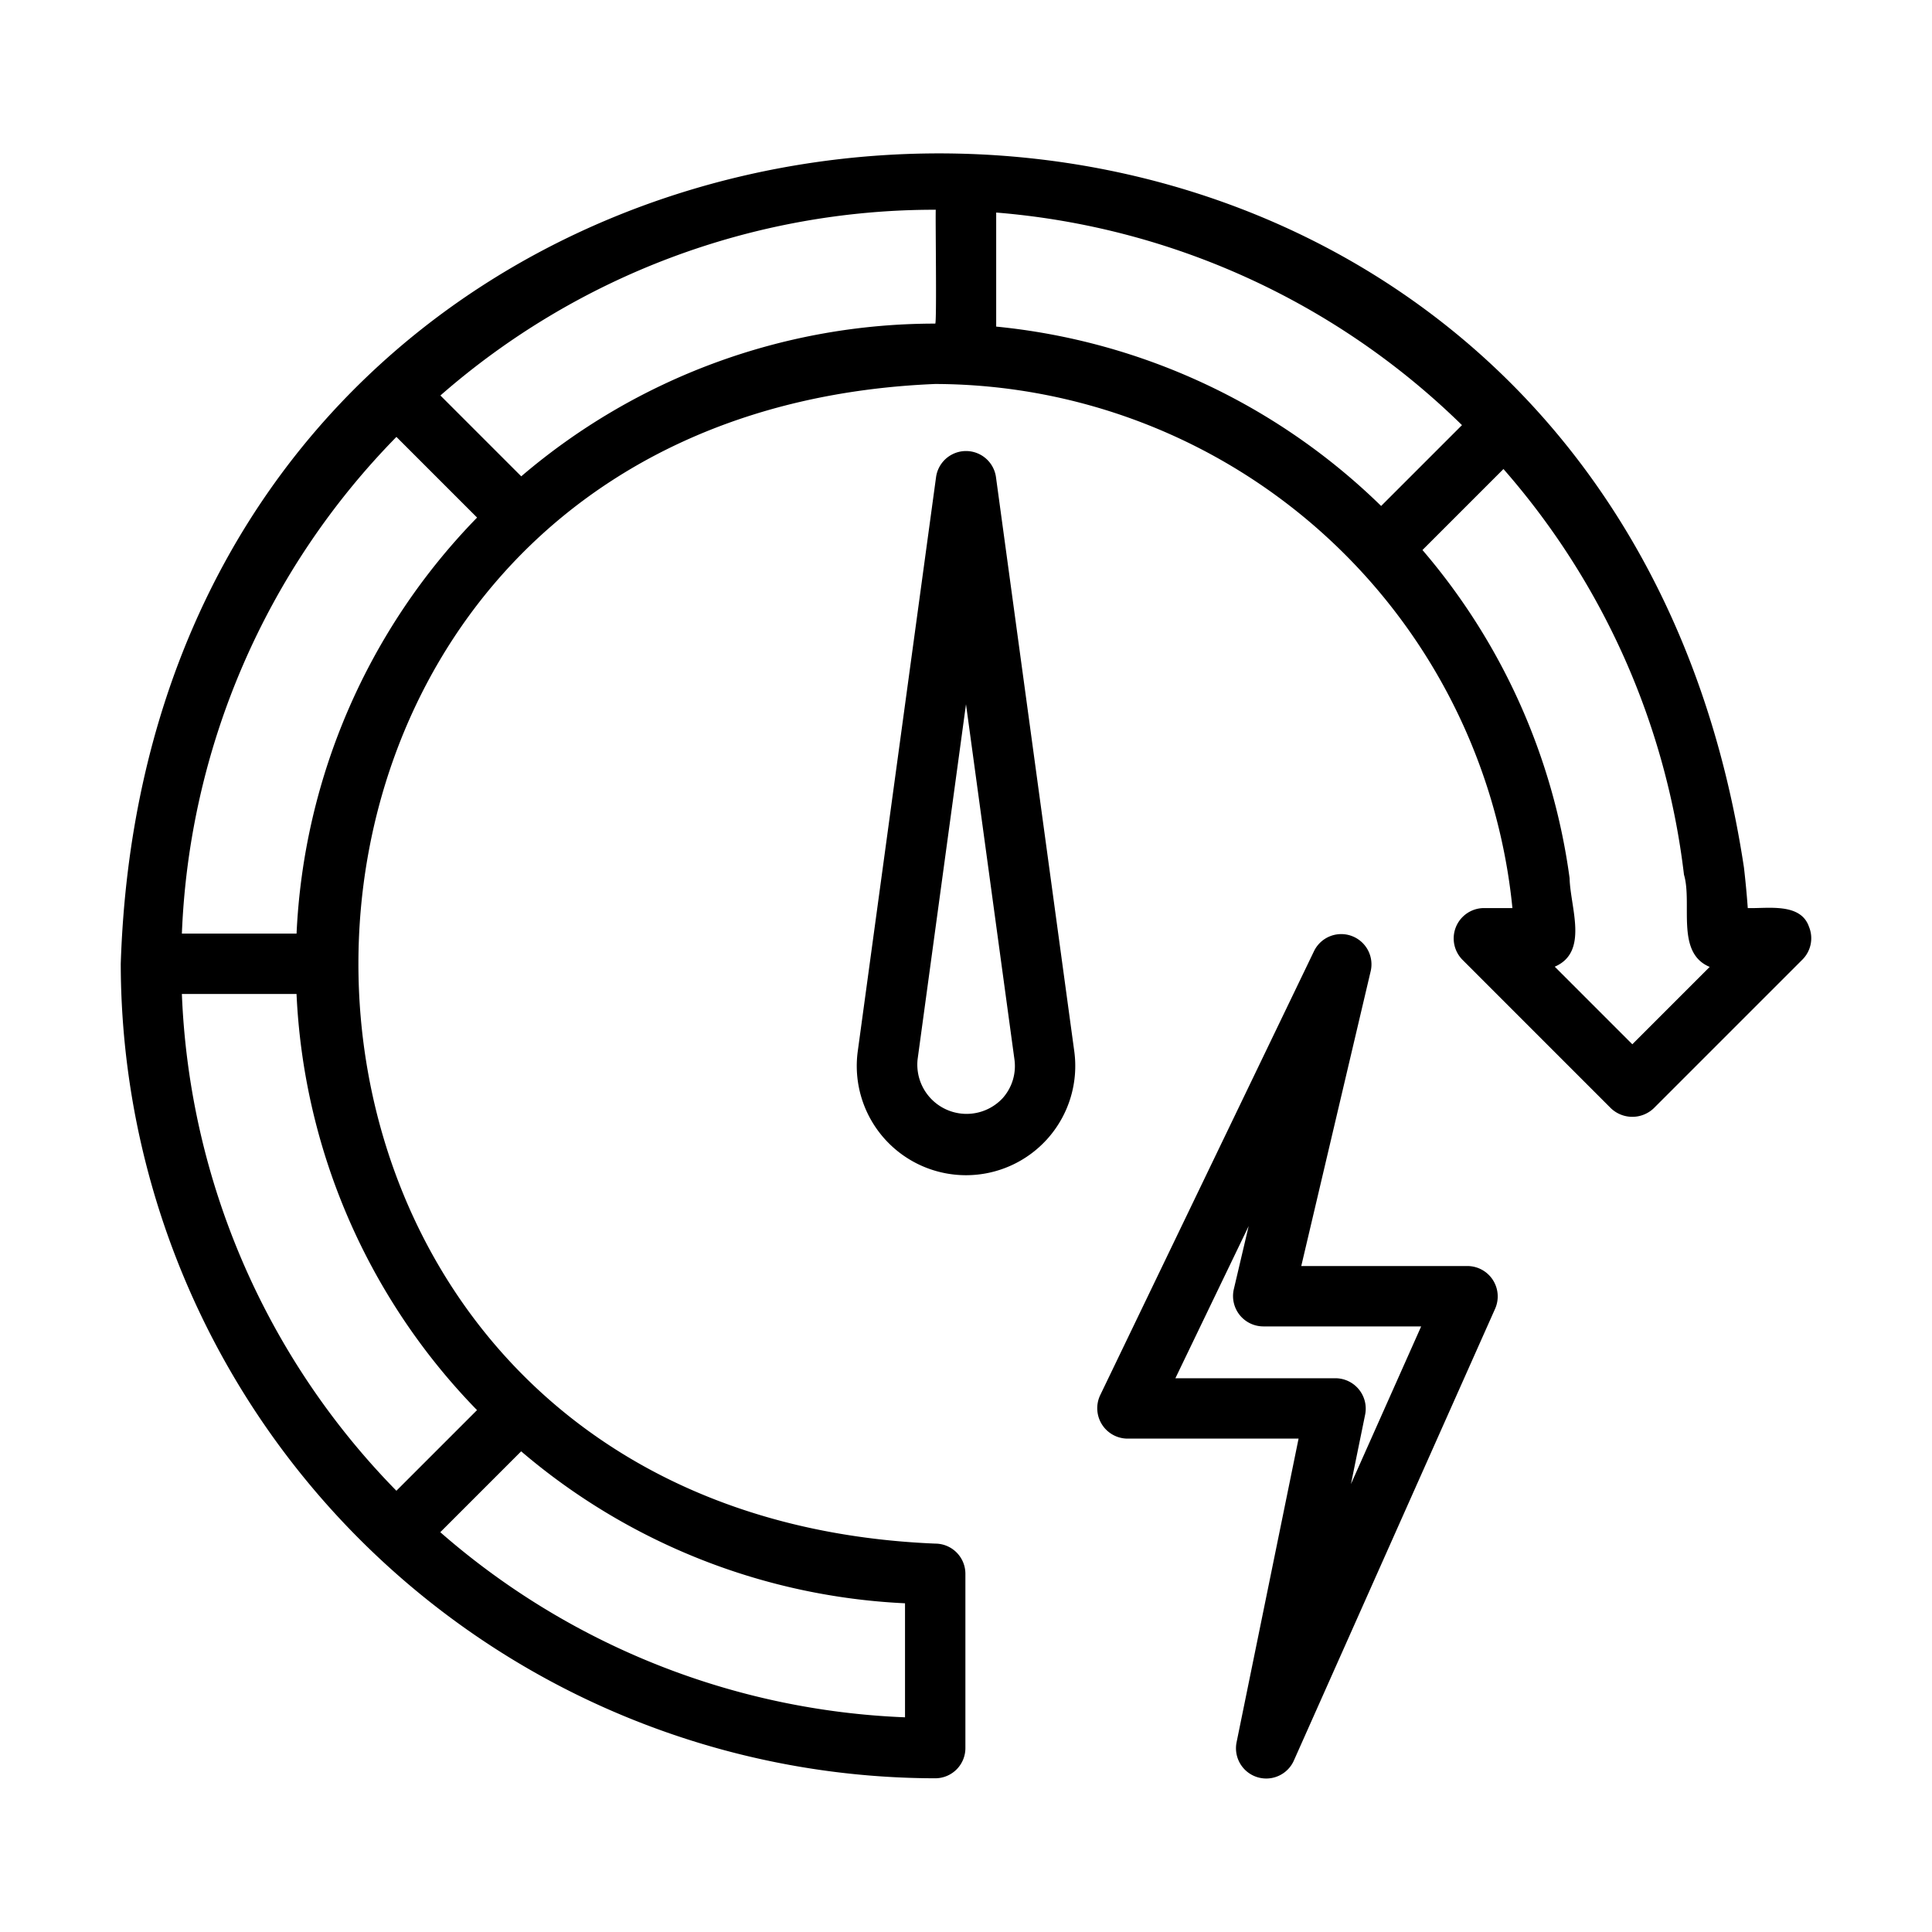
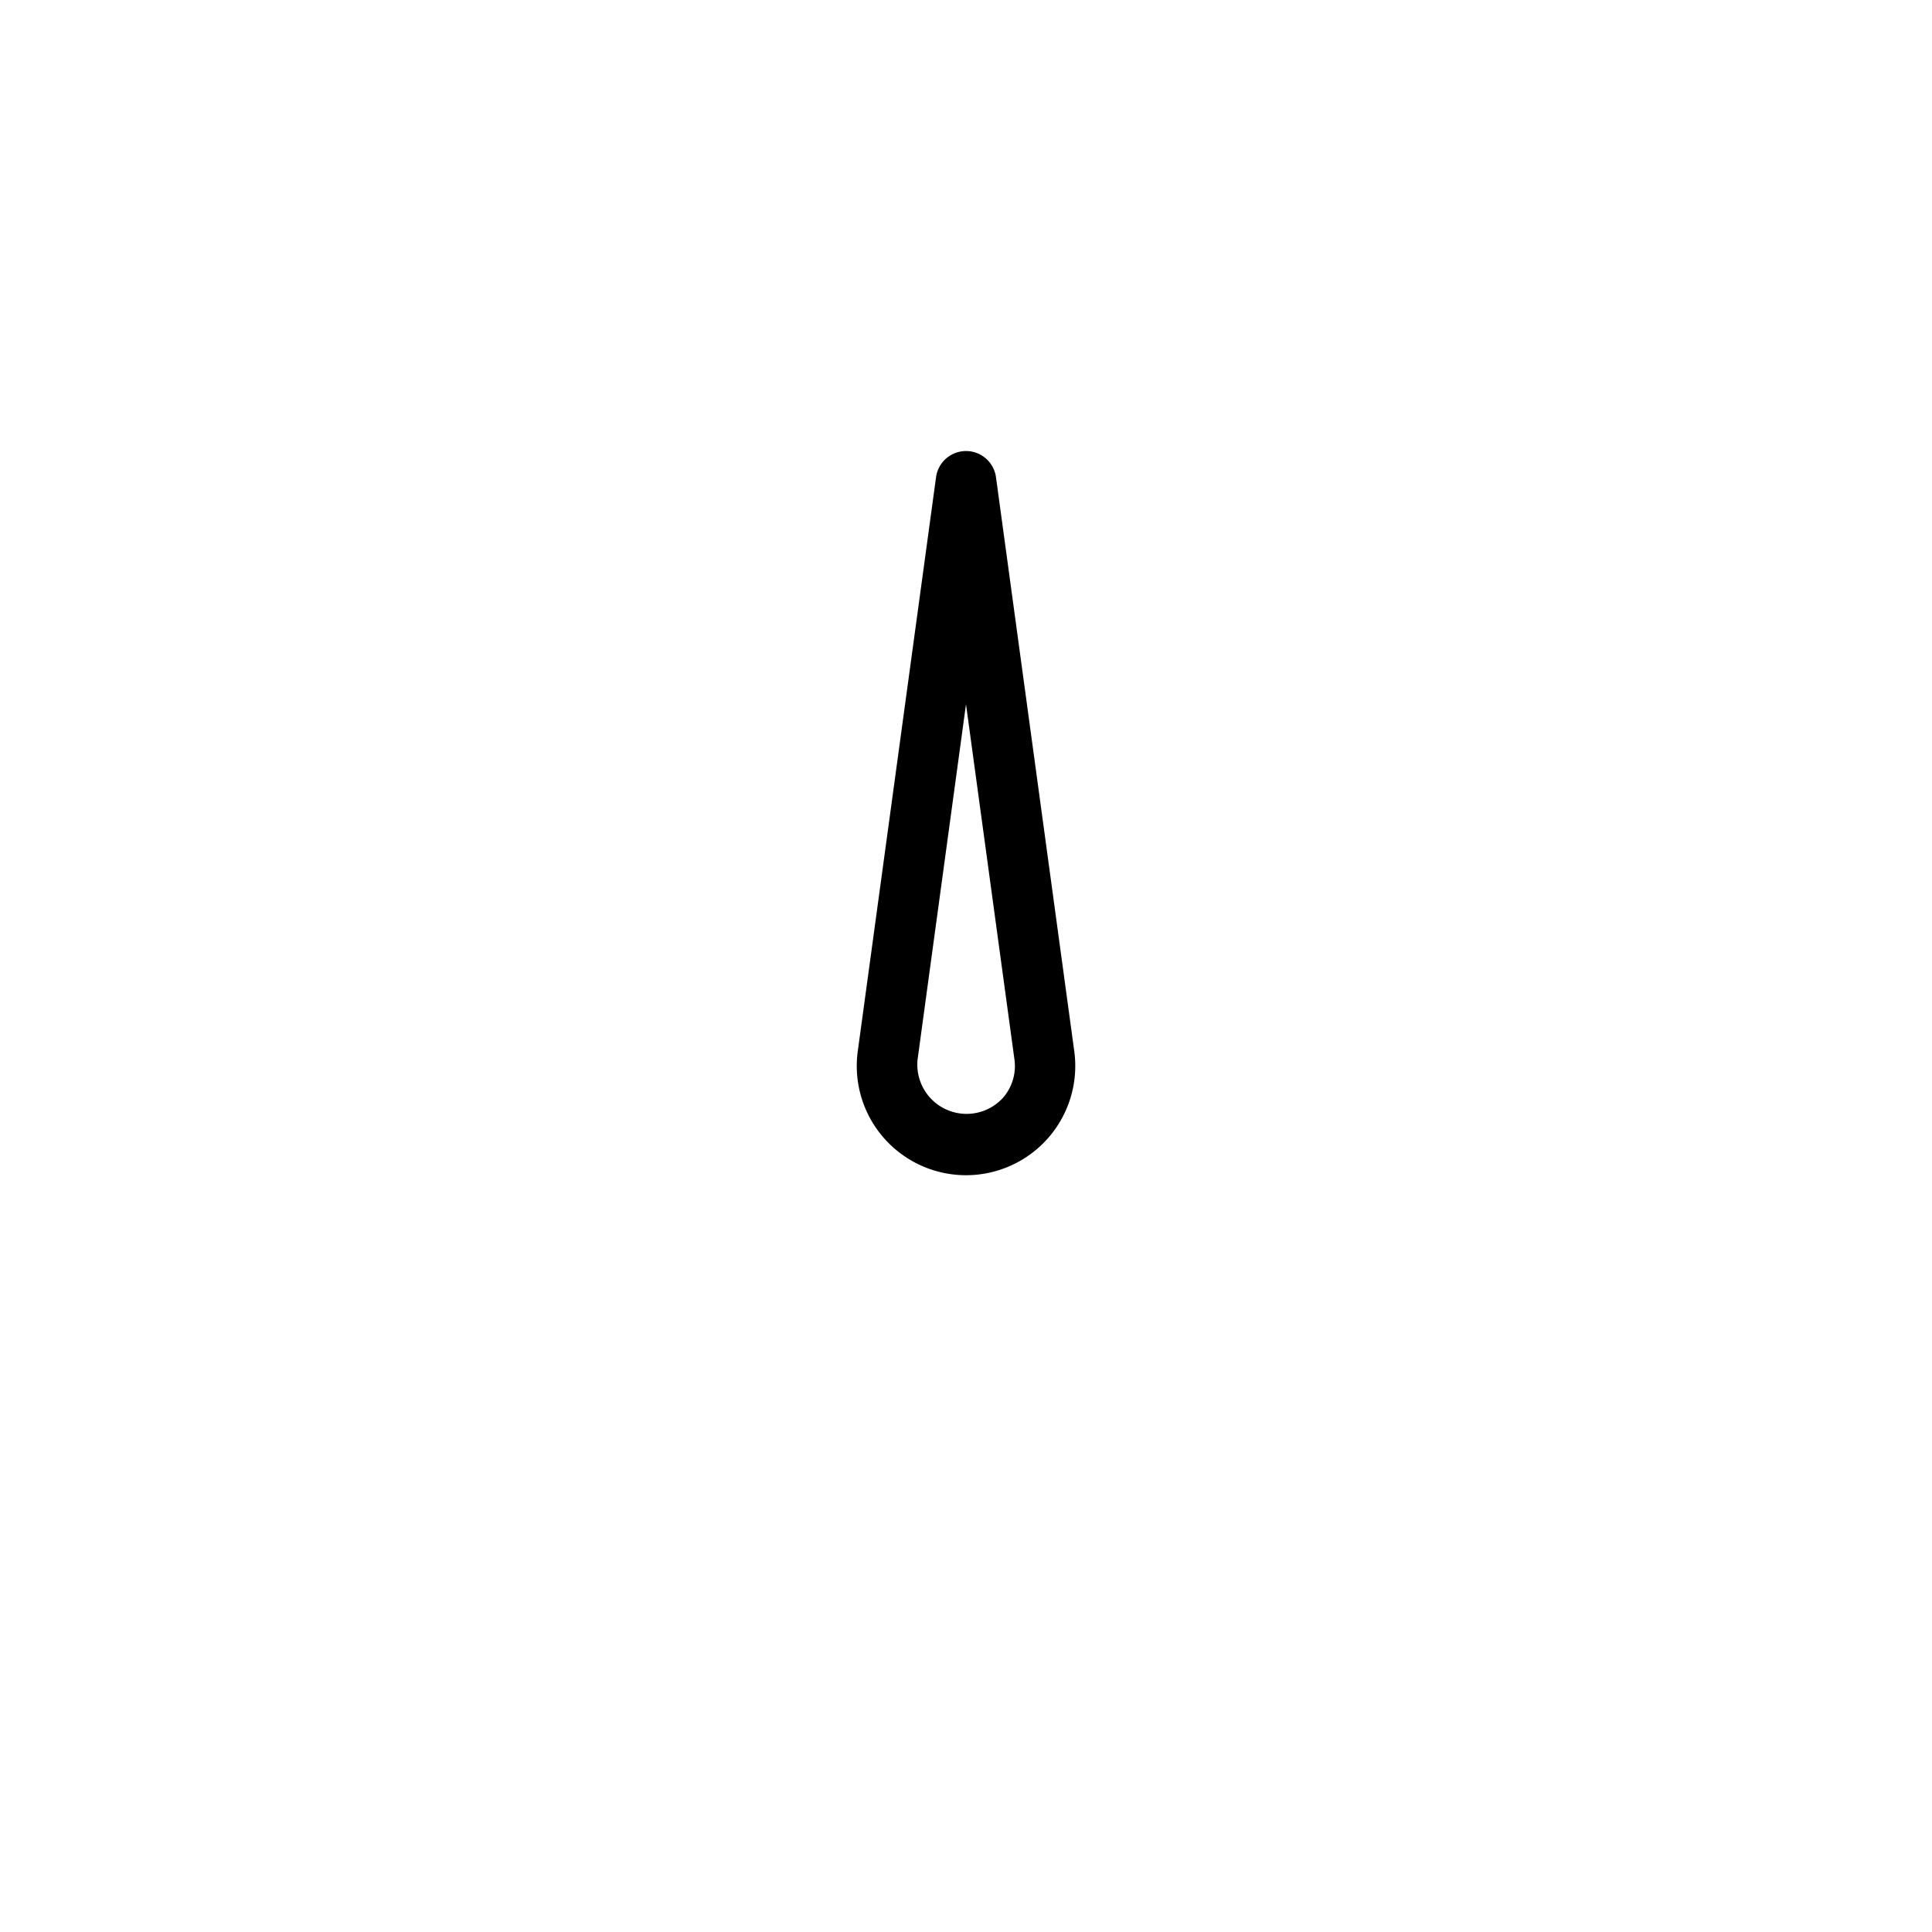
<svg xmlns="http://www.w3.org/2000/svg" viewBox="0 0 64 64" id="line">
-   <path d="M59.924,30.698c-.279-.805-1.378-.596-2.027-.617-.032-.451-.075-.899-.126-1.34C52.718-4.688,5.099-1.849,4,31.927A27.025,27.025,0,0,0,30.98,58.908a1.0 1,0,0,0,1-1V52.134a1.0 1,0,0,0-1-1C5.502,50.08,5.506,13.772,30.98,12.72A19.27,19.27,0,0,1,50.101,30.081H49.147a1.006,1.006,0,0,0-.707,1.707l4.926,4.927a1.029,1.029,0,0,0,1.414,0L59.707,31.788A1.0 1,0,0,0,59.924,30.698ZM29.98,53.111v3.777a24.87,24.87,0,0,1-15.395-6.132l2.679-2.679A21.105,21.105,0,0,0,29.98,53.111Zm-14.178-6.399-2.671,2.671A24.895,24.895,0,0,1,6.025,32.927H9.823A21.121,21.121,0,0,0,15.802,46.712ZM9.824,30.927H6.025a24.893,24.893,0,0,1,7.107-16.454L15.804,17.145A21.119,21.119,0,0,0,9.824,30.927ZM30.98,10.72a21.099,21.099,0,0,0-13.713,5.059l-2.678-2.678A24.859,24.859,0,0,1,31,6.948C30.98,6.947,31.038,10.762,30.98,10.72Zm2.02.099V7.041a24.916,24.916,0,0,1,15.43,7.042l-2.678,2.678A21.214,21.214,0,0,0,33,10.819ZM54.073,34.593,51.503,32.023c1.137-.489.512-1.964.492-2.933a21.017,21.017,0,0,0-4.874-10.87l2.683-2.683A24.822,24.822,0,0,1,55.784,28.975c.285.958-.286,2.583.852,3.055Z" />
  <path d="M32.991,15.792a1.002,1.002,0,0,0-1.981 0L28.415,34.82a3.619,3.619,0,1,0,7.171,0Zm.229,20.58a1.632,1.632,0,0,1-2.823-1.283L32,23.329l1.604,11.761A1.597,1.597,0,0,1,33.219,36.373Z" />
-   <path d="M48.618,41.939H43.106l2.303-9.782a1.002,1.002,0,0,0-1.874-.663L36.443,46.222a1.007,1.007,0,0,0,.901,1.434l5.673 0L40.961,57.727a1.002,1.002,0,0,0,1.894.607l6.676-14.988A1.007,1.007,0,0,0,48.618,41.939Zm-3.866,7.222.471-2.305a1.007,1.007,0,0,0-.98-1.2H38.936l2.428-5.042-.493,2.096a1.006,1.006,0,0,0,.973,1.229h5.234Z" />
</svg>